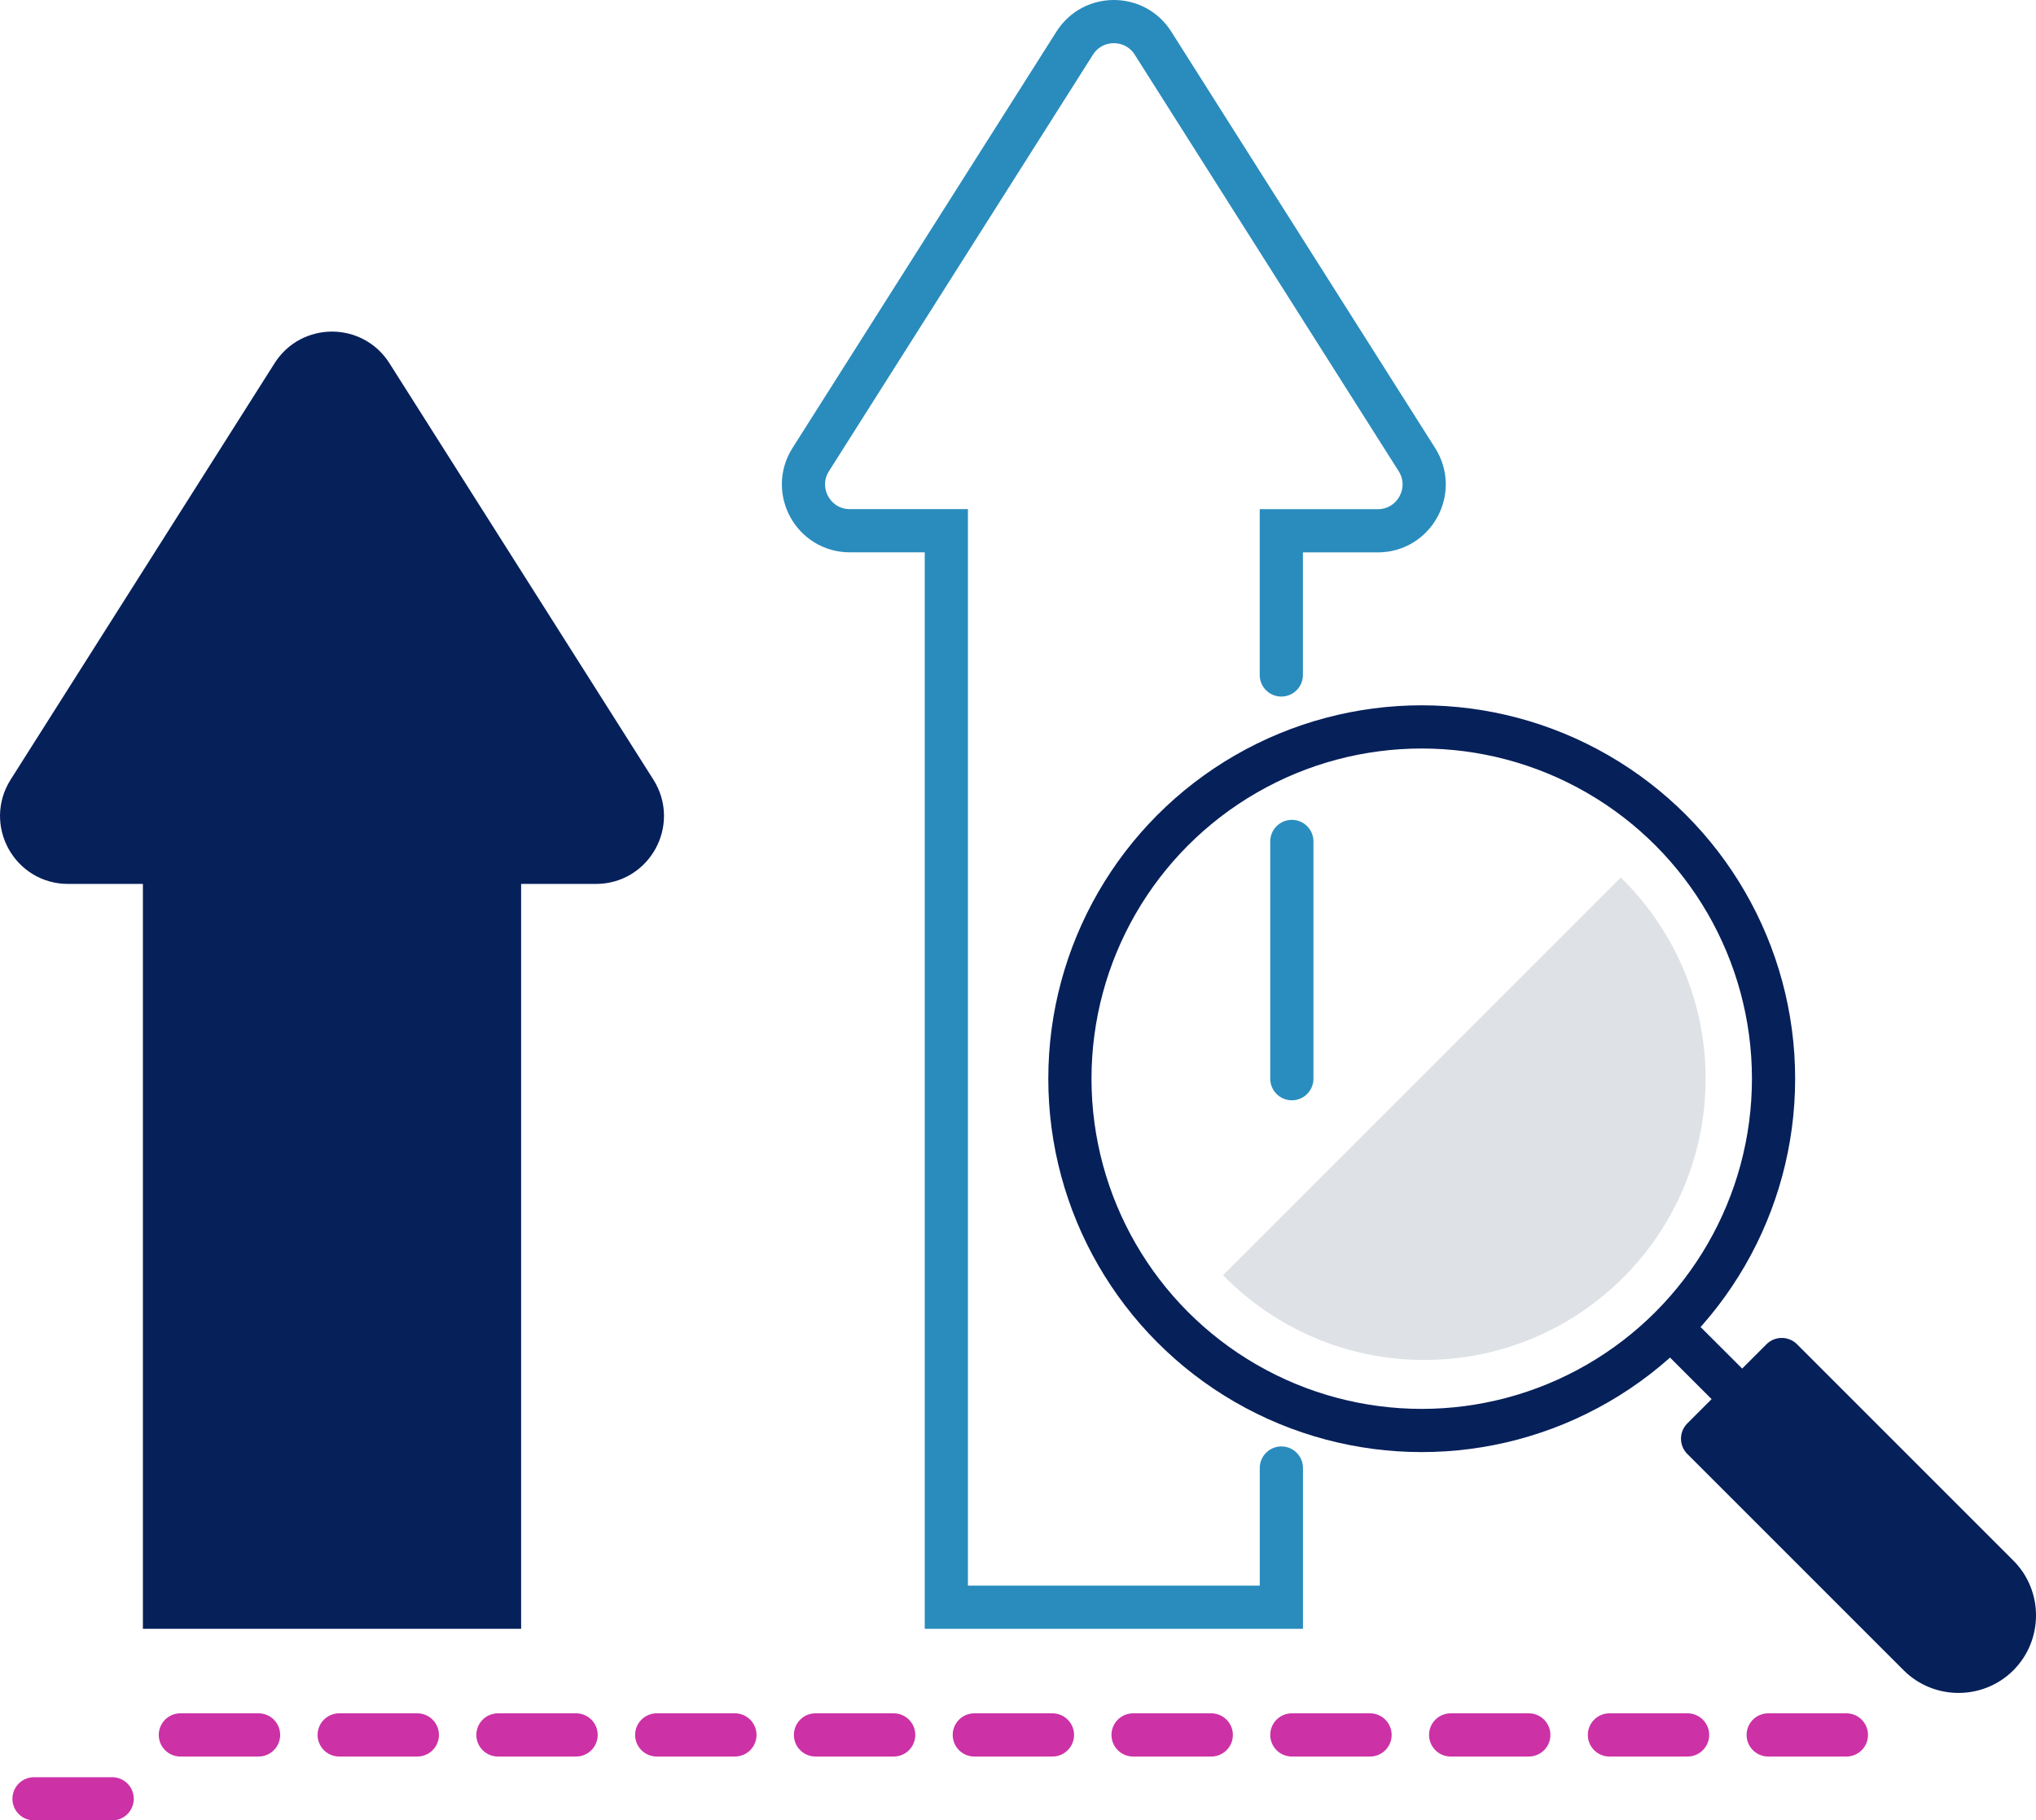
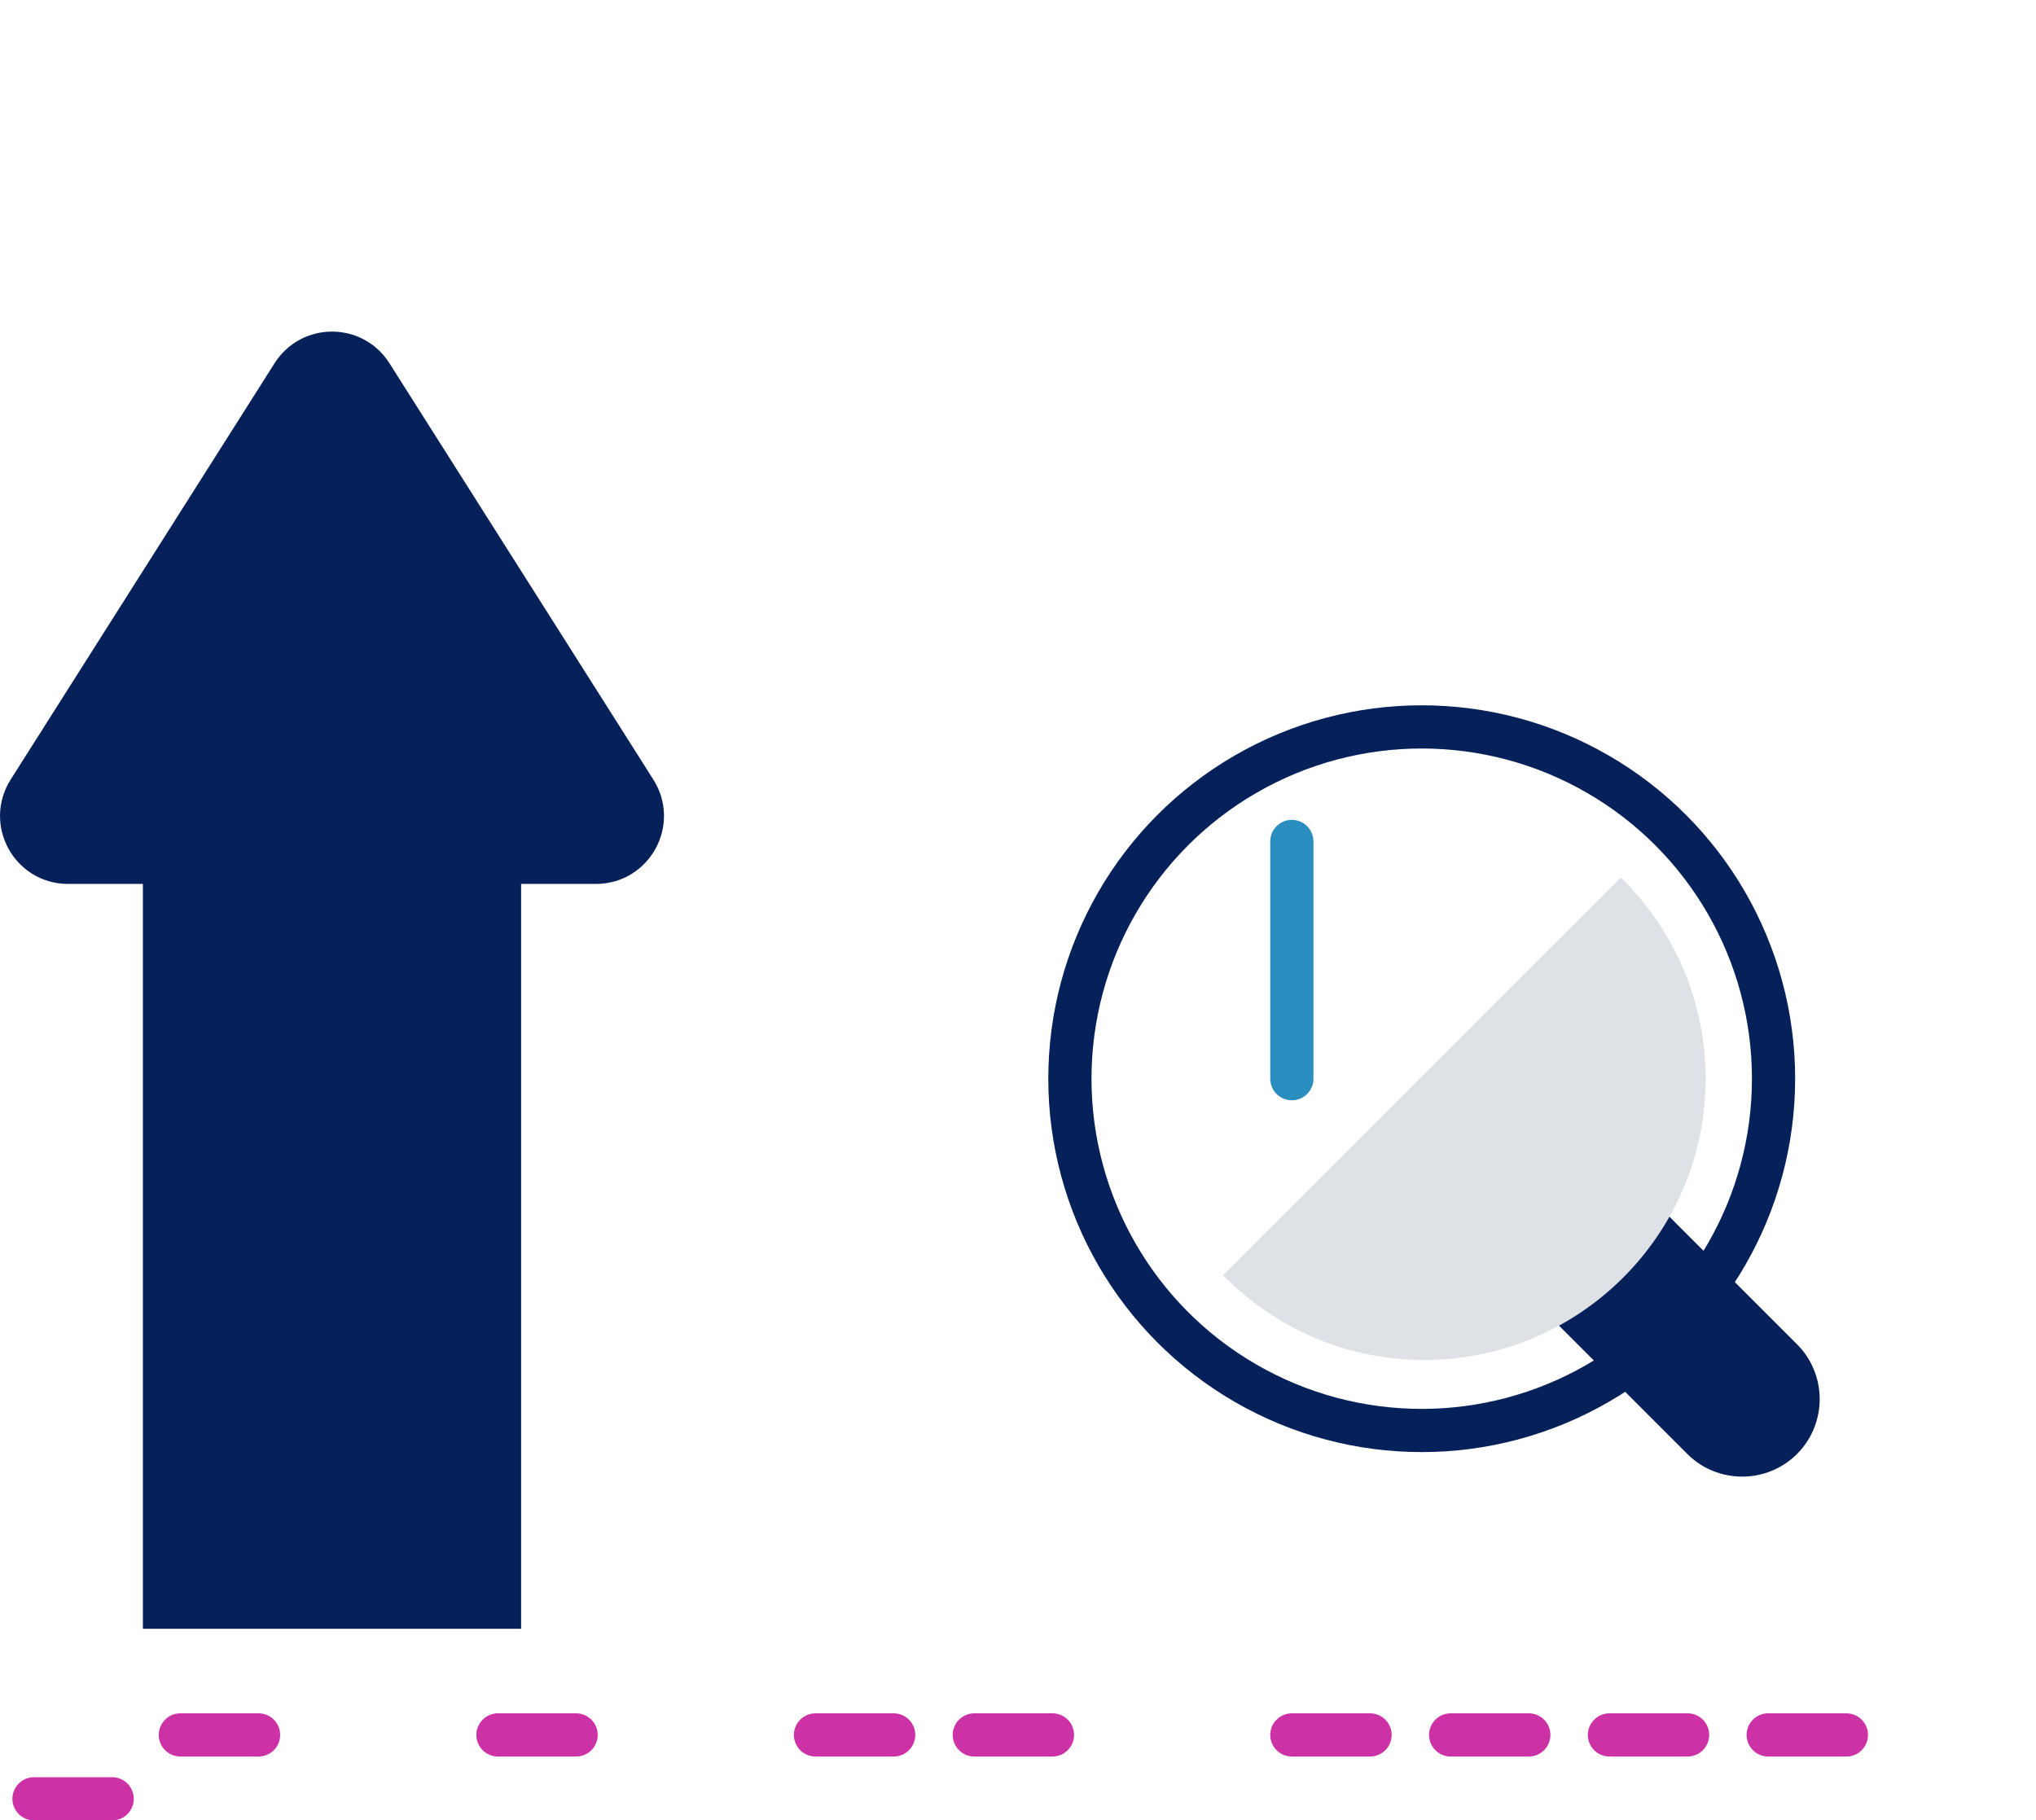
<svg xmlns="http://www.w3.org/2000/svg" id="uuid-2839607e-c8c8-40d3-a573-83ddb6401490" width="377.02" height="337.13" viewBox="0 0 377.02 337.13">
  <defs>
    <style>.uuid-2273510a-fbdf-4a08-9145-7beeb4e78586,.uuid-92f9d4c3-9a5e-47f1-838e-7c6a84c7292c,.uuid-02053f4d-d8d8-4385-8652-4b8fbe71089b,.uuid-3a131536-200d-4a7c-895d-c9b25d36da17,.uuid-4a5a28ef-f1da-49ae-957d-3f82804f5c12{stroke-miterlimit:10;}.uuid-2273510a-fbdf-4a08-9145-7beeb4e78586,.uuid-92f9d4c3-9a5e-47f1-838e-7c6a84c7292c,.uuid-02053f4d-d8d8-4385-8652-4b8fbe71089b,.uuid-3a131536-200d-4a7c-895d-c9b25d36da17,.uuid-4a5a28ef-f1da-49ae-957d-3f82804f5c12,.uuid-47cfaef9-9078-4df6-9eb2-75da8bf7bd26{stroke-linecap:round;stroke-width:8px;}.uuid-2273510a-fbdf-4a08-9145-7beeb4e78586,.uuid-02053f4d-d8d8-4385-8652-4b8fbe71089b,.uuid-47cfaef9-9078-4df6-9eb2-75da8bf7bd26{stroke:#06205a;}.uuid-2273510a-fbdf-4a08-9145-7beeb4e78586,.uuid-47cfaef9-9078-4df6-9eb2-75da8bf7bd26{fill:#06205a;}.uuid-92f9d4c3-9a5e-47f1-838e-7c6a84c7292c{stroke:#298cbd;}.uuid-92f9d4c3-9a5e-47f1-838e-7c6a84c7292c,.uuid-02053f4d-d8d8-4385-8652-4b8fbe71089b,.uuid-3a131536-200d-4a7c-895d-c9b25d36da17,.uuid-4a5a28ef-f1da-49ae-957d-3f82804f5c12{fill:none;}.uuid-52a2facc-8c0c-4ec6-bace-3f939d87e1e5{fill:#dee1e6;stroke-width:0px;}.uuid-3a131536-200d-4a7c-895d-c9b25d36da17{stroke:#cc31a6;}.uuid-4a5a28ef-f1da-49ae-957d-3f82804f5c12{stroke:#298ebf;}.uuid-47cfaef9-9078-4df6-9eb2-75da8bf7bd26{stroke-linejoin:round;}</style>
  </defs>
  <line class="uuid-3a131536-200d-4a7c-895d-c9b25d36da17" x1="6.3" y1="333.13" x2="20.77" y2="333.13" />
-   <path class="uuid-92f9d4c3-9a5e-47f1-838e-7c6a84c7292c" d="M237.27,125v-26.7h17.86c6.77,0,10.87-7.46,7.25-13.18L213.51,7.99c-3.37-5.32-11.13-5.32-14.5,0l-48.88,77.12c-3.62,5.72.48,13.18,7.25,13.18h17.86v199.36h62.04v-25.78" />
  <path class="uuid-2273510a-fbdf-4a08-9145-7beeb4e78586" d="M117.61,146.52l-48.88-77.12c-3.37-5.32-11.13-5.32-14.5,0L5.35,146.52c-3.62,5.72.48,13.18,7.25,13.18h17.86v137.95h62.04v-137.95h17.86c6.77,0,10.87-7.47,7.25-13.18Z" />
  <line class="uuid-3a131536-200d-4a7c-895d-c9b25d36da17" x1="33.4" y1="321.3" x2="47.88" y2="321.3" />
-   <line class="uuid-3a131536-200d-4a7c-895d-c9b25d36da17" x1="62.81" y1="321.3" x2="77.28" y2="321.3" />
  <line class="uuid-3a131536-200d-4a7c-895d-c9b25d36da17" x1="92.21" y1="321.3" x2="106.68" y2="321.3" />
-   <line class="uuid-3a131536-200d-4a7c-895d-c9b25d36da17" x1="121.61" y1="321.3" x2="136.09" y2="321.3" />
  <line class="uuid-3a131536-200d-4a7c-895d-c9b25d36da17" x1="151.01" y1="321.3" x2="165.49" y2="321.3" />
  <line class="uuid-3a131536-200d-4a7c-895d-c9b25d36da17" x1="180.42" y1="321.3" x2="194.89" y2="321.3" />
-   <line class="uuid-3a131536-200d-4a7c-895d-c9b25d36da17" x1="209.82" y1="321.3" x2="224.3" y2="321.3" />
  <line class="uuid-3a131536-200d-4a7c-895d-c9b25d36da17" x1="239.22" y1="321.3" x2="253.7" y2="321.3" />
  <line class="uuid-3a131536-200d-4a7c-895d-c9b25d36da17" x1="268.63" y1="321.3" x2="283.1" y2="321.3" />
  <line class="uuid-3a131536-200d-4a7c-895d-c9b25d36da17" x1="298.03" y1="321.3" x2="312.5" y2="321.3" />
  <line class="uuid-3a131536-200d-4a7c-895d-c9b25d36da17" x1="327.43" y1="321.3" x2="341.91" y2="321.3" />
  <circle class="uuid-02053f4d-d8d8-4385-8652-4b8fbe71089b" cx="263.27" cy="199.77" r="65.15" />
  <line class="uuid-02053f4d-d8d8-4385-8652-4b8fbe71089b" x1="309.6" y1="246.11" x2="322.34" y2="258.84" />
-   <path class="uuid-47cfaef9-9078-4df6-9eb2-75da8bf7bd26" d="M315.28,266.44l40.06,40.06c4.03,4.03,10.63,4.03,14.66,0s4.03-10.63,0-14.66l-40.06-40.06-14.66,14.66Z" />
+   <path class="uuid-47cfaef9-9078-4df6-9eb2-75da8bf7bd26" d="M315.28,266.44c4.03,4.03,10.63,4.03,14.66,0s4.03-10.63,0-14.66l-40.06-40.06-14.66,14.66Z" />
  <path class="uuid-52a2facc-8c0c-4ec6-bace-3f939d87e1e5" d="M300.13,162.51l-36.46,36.46h0c-1,1-2.01,2.01-3.01,3.01-11.39,11.39-22.79,22.79-34.18,34.18,9.46,9.68,22.65,15.7,37.26,15.7,28.77,0,52.1-23.32,52.1-52.1-.01-14.6-6.03-27.79-15.71-37.25Z" />
  <line class="uuid-4a5a28ef-f1da-49ae-957d-3f82804f5c12" x1="239.22" y1="155.83" x2="239.22" y2="199.77" />
</svg>